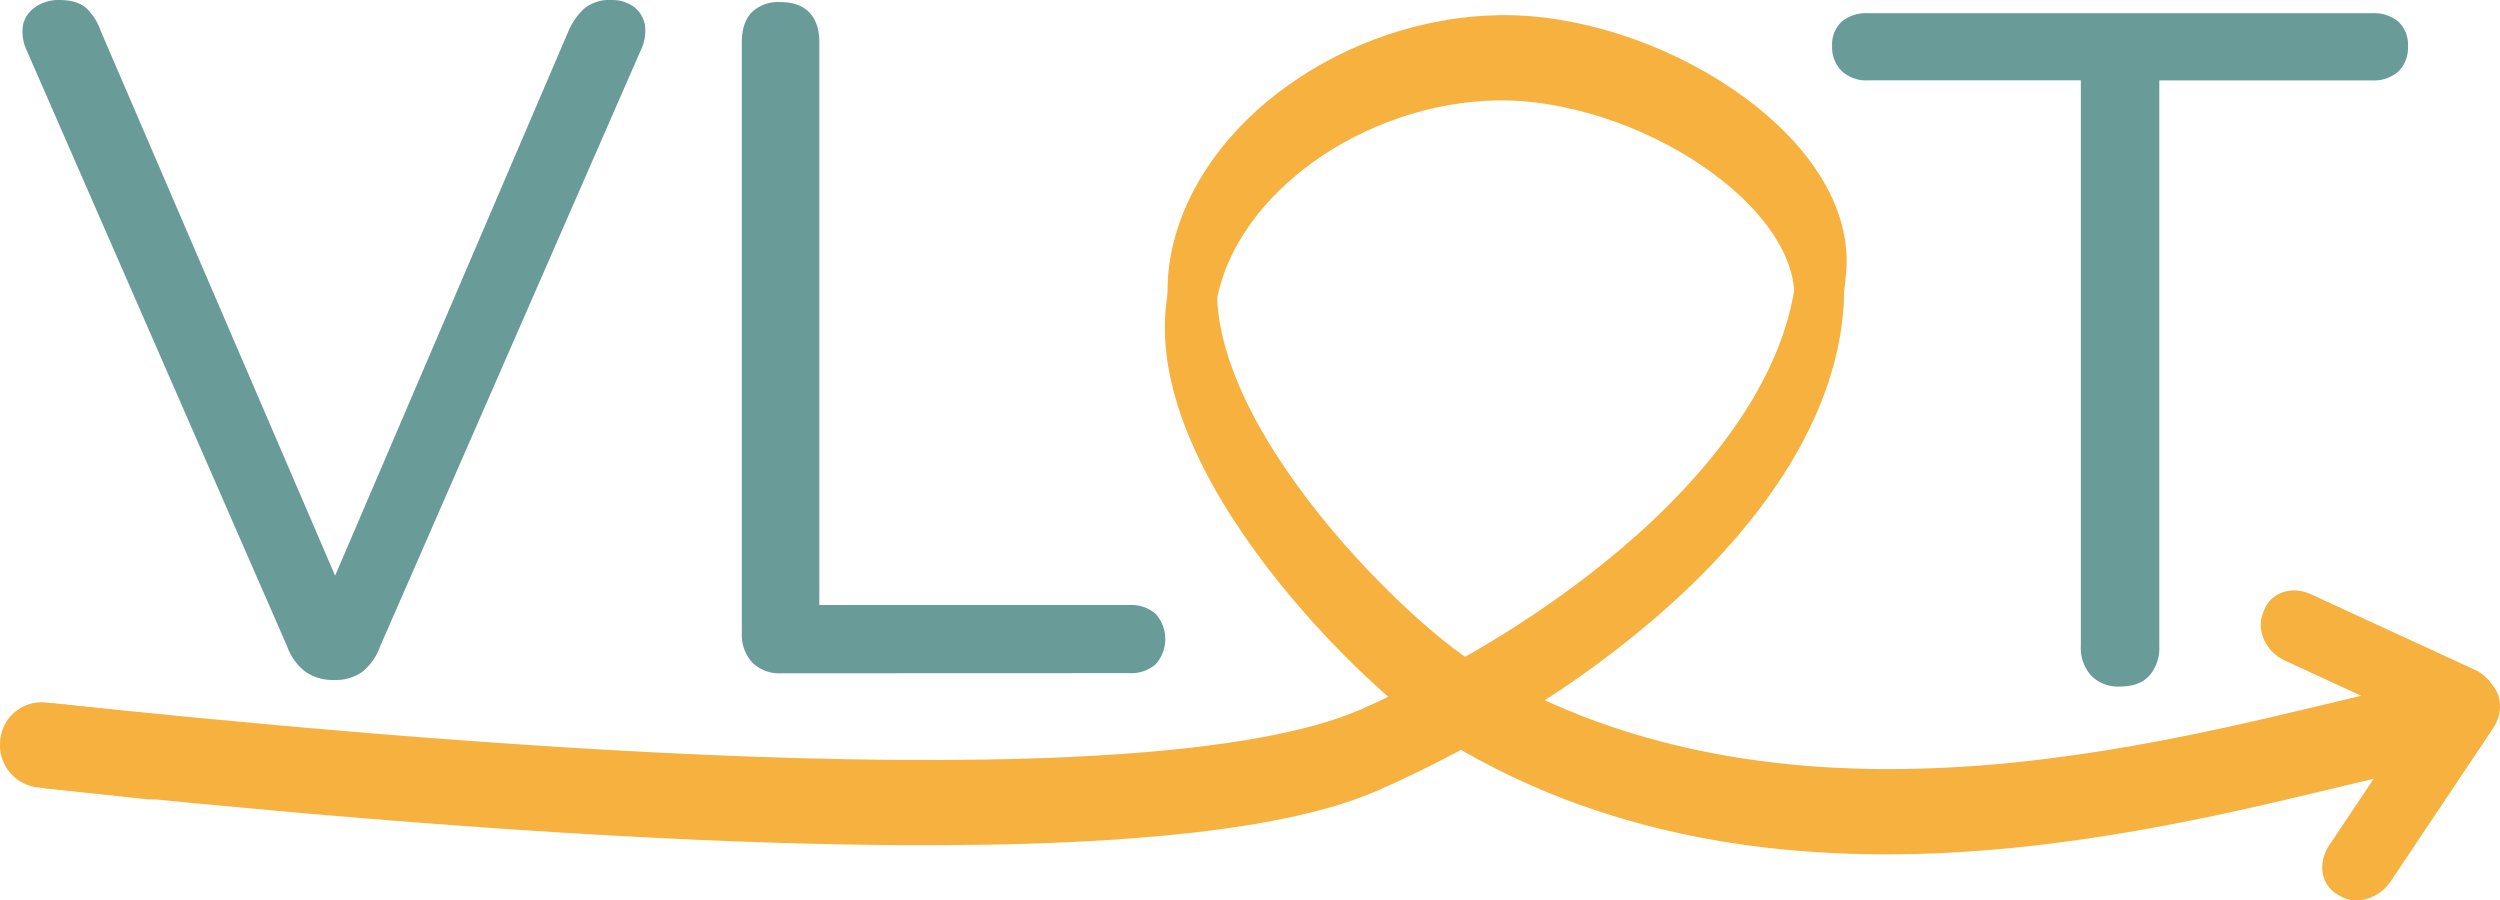
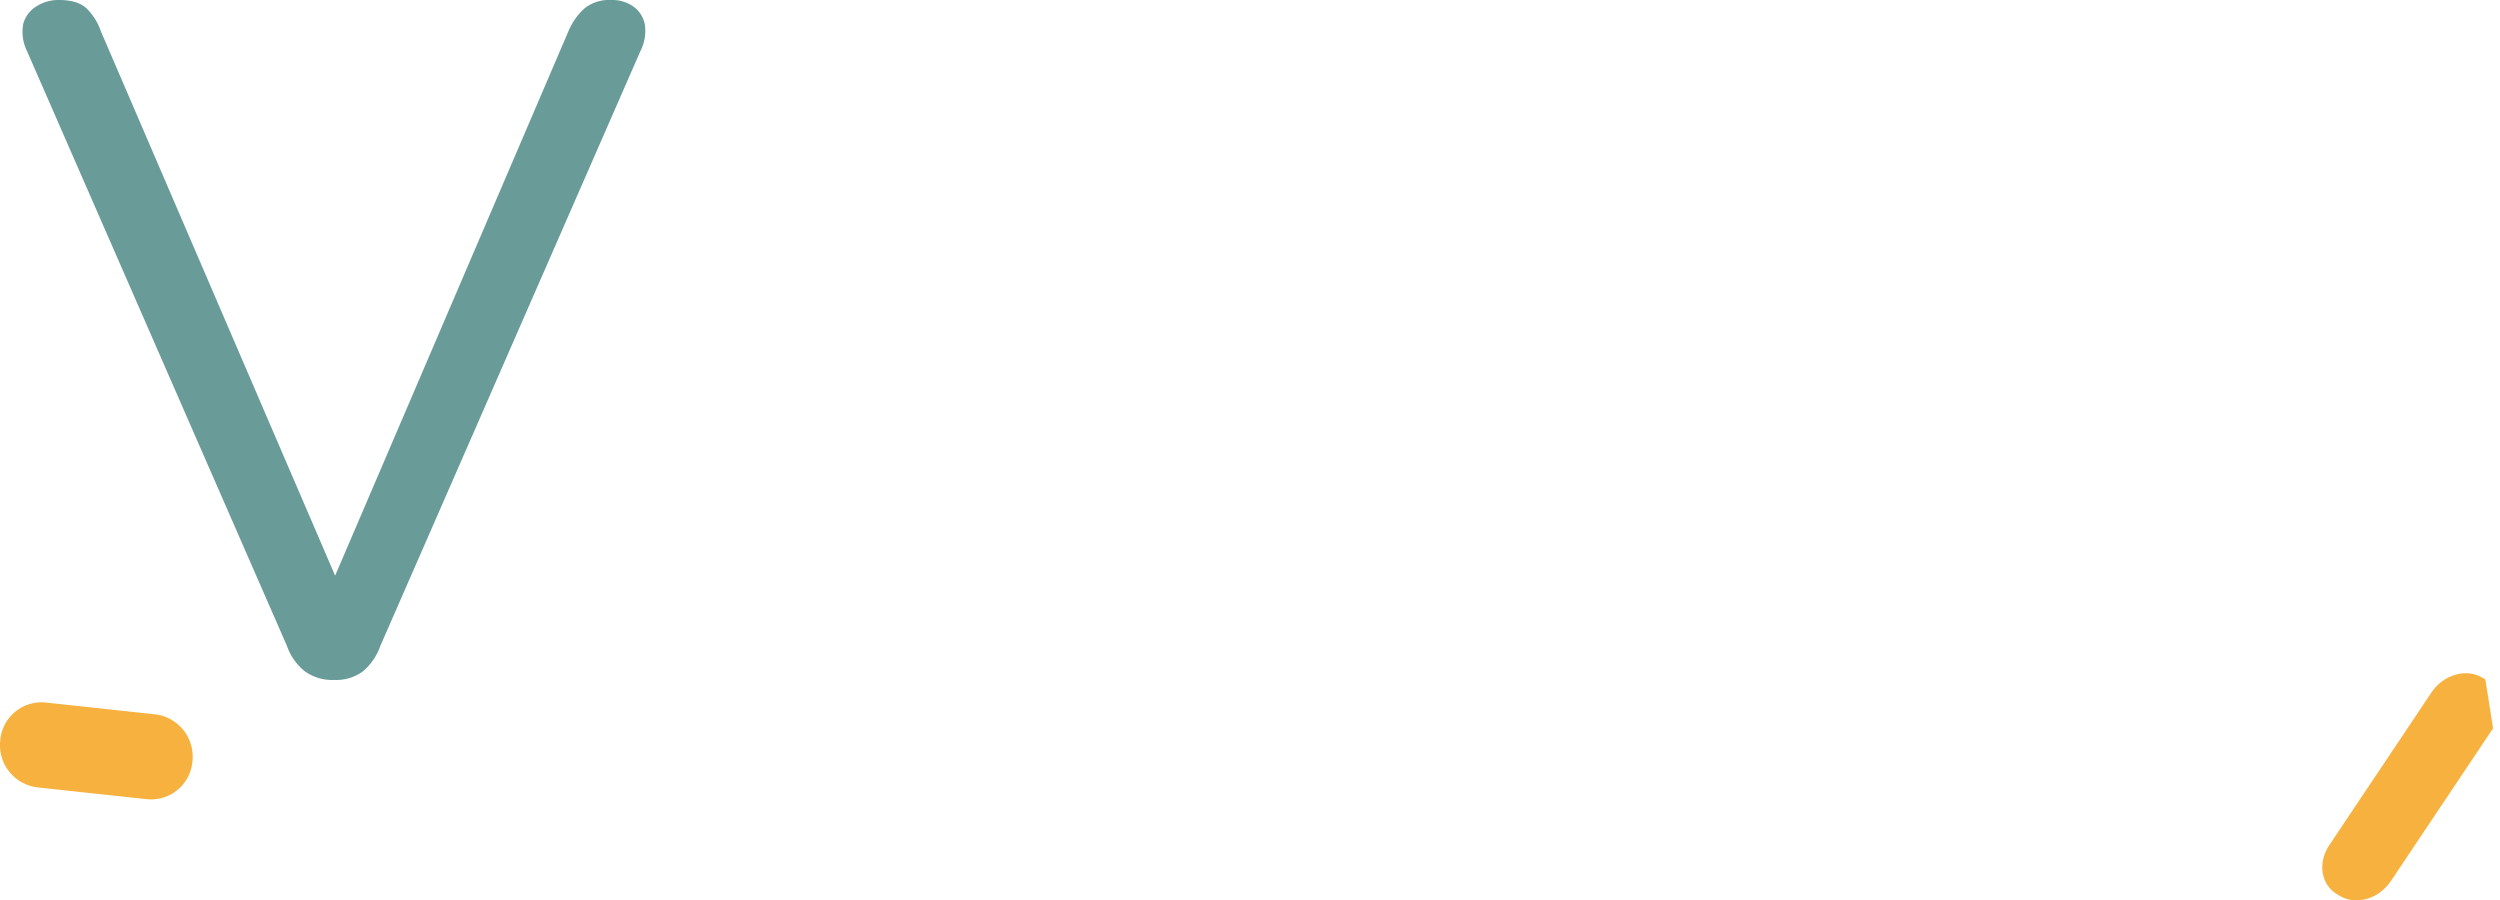
<svg xmlns="http://www.w3.org/2000/svg" viewBox="0 0 555.64 200.07">
  <defs>
    <style>.cls-1{fill:#699b99;}.cls-2{fill:none;stroke:#f6b13f;stroke-linecap:round;stroke-miterlimit:10;stroke-width:11px;}.cls-2,.cls-3{fill-rule:evenodd;}.cls-3{fill:#f6b13f;}</style>
  </defs>
  <g id="Laag_2" data-name="Laag 2">
    <g id="Laag_1-2" data-name="Laag 1">
      <path class="cls-1" d="M74.28,180.65a10.5,10.5,0,0,1-6.51-1.9,12.55,12.55,0,0,1-4-5.67L6,40.88a9.64,9.64,0,0,1-.84-6A6.57,6.57,0,0,1,8,31a9.07,9.07,0,0,1,5.15-1.47c2.66,0,4.66.6,6,1.78a12.87,12.87,0,0,1,3.26,5.15L77.85,165.3H71.13l55.28-129A14.26,14.26,0,0,1,130,31.31a8.86,8.86,0,0,1,5.88-1.78A8.11,8.11,0,0,1,140.8,31a6.45,6.45,0,0,1,2.53,4,9.92,9.92,0,0,1-1,5.89l-57.8,132.2a13,13,0,0,1-3.89,5.67A10.06,10.06,0,0,1,74.28,180.65Z" transform="translate(0 -29.53)" />
-       <path class="cls-1" d="M173.69,179.17a8.58,8.58,0,0,1-6.51-2.41,9.19,9.19,0,0,1-2.31-6.62V39q0-4.43,2.2-6.73A8.47,8.47,0,0,1,173.48,30c2.81,0,4.94.77,6.41,2.31S182.1,36,182.1,39V164H251a8.24,8.24,0,0,1,5.89,2,8.44,8.44,0,0,1,0,11.14,8.24,8.24,0,0,1-5.89,2Z" transform="translate(0 -29.53)" />
-       <path class="cls-2" d="M10.53,199.24c76.43,8,242.47,23.46,293.61.89C351.37,179.29,401.57,139.64,404.28,97c1.64-25.8-38.87-51.22-71.7-50.65-31.32.54-62.44,21.83-67.55,48.85-6.86,36.24,43,84.51,59.38,94.43,73.87,44.83,165,15.77,209.87,5.78" transform="translate(0 -29.53)" />
-       <path class="cls-2" d="M11.13,191.3c76.43,8,242.48,23.47,293.62.9C352,171.36,402.17,131.71,404.88,89.05c1.64-25.8-38.86-51.22-71.69-50.65-31.32.54-62.45,21.83-67.56,48.85-6.86,36.24,43,84.5,59.38,94.43,73.88,44.83,165,15.77,209.88,5.78" transform="translate(0 -29.53)" />
      <path class="cls-3" d="M32.76,207.17,8.22,204.52A9.46,9.46,0,0,1,.05,194.11h0a9.21,9.21,0,0,1,10-8.45l24.54,2.65a9.47,9.47,0,0,1,8.18,10.41h0A9.23,9.23,0,0,1,32.76,207.17Z" transform="translate(0 -29.53)" />
-       <path class="cls-3" d="M544.2,193.13l-36.4-16.8c-4.18-1.93-6.37-6.64-4.87-10.48l.31-.8c1.5-3.84,6.14-5.4,10.32-3.47L550,178.37c4.18,1.93,6.37,6.65,4.87,10.49l-.31.79C553,193.49,548.37,195.05,544.2,193.13Z" transform="translate(0 -29.53)" />
-       <path class="cls-3" d="M554.1,191.4l-22.75,34c-2.61,3.89-7.65,5.38-11.21,3.3l-.73-.43c-3.56-2.09-4.34-7-1.73-10.87l22.75-34c2.61-3.9,7.65-5.38,11.21-3.3l.74.43C555.93,182.61,556.71,187.51,554.1,191.4Z" transform="translate(0 -29.53)" />
-       <path class="cls-1" d="M471.09,182.12a8.31,8.31,0,0,1-6.3-2.42,9.14,9.14,0,0,1-2.31-6.62V47.39H415.19a8,8,0,0,1-5.89-2.1,7.39,7.39,0,0,1-2.1-5.46,7,7,0,0,1,2.1-5.47,8.49,8.49,0,0,1,5.89-1.89h112a8.48,8.48,0,0,1,5.88,1.89,7,7,0,0,1,2.11,5.47,7.33,7.33,0,0,1-2.11,5.57,8.19,8.19,0,0,1-5.88,2H479.92V173.08a9.46,9.46,0,0,1-2.21,6.62Q475.51,182.12,471.09,182.12Z" transform="translate(0 -29.53)" />
+       <path class="cls-3" d="M554.1,191.4l-22.75,34c-2.61,3.89-7.65,5.38-11.21,3.3l-.73-.43c-3.56-2.09-4.34-7-1.73-10.87l22.75-34c2.61-3.9,7.65-5.38,11.21-3.3l.74.43Z" transform="translate(0 -29.53)" />
    </g>
  </g>
</svg>